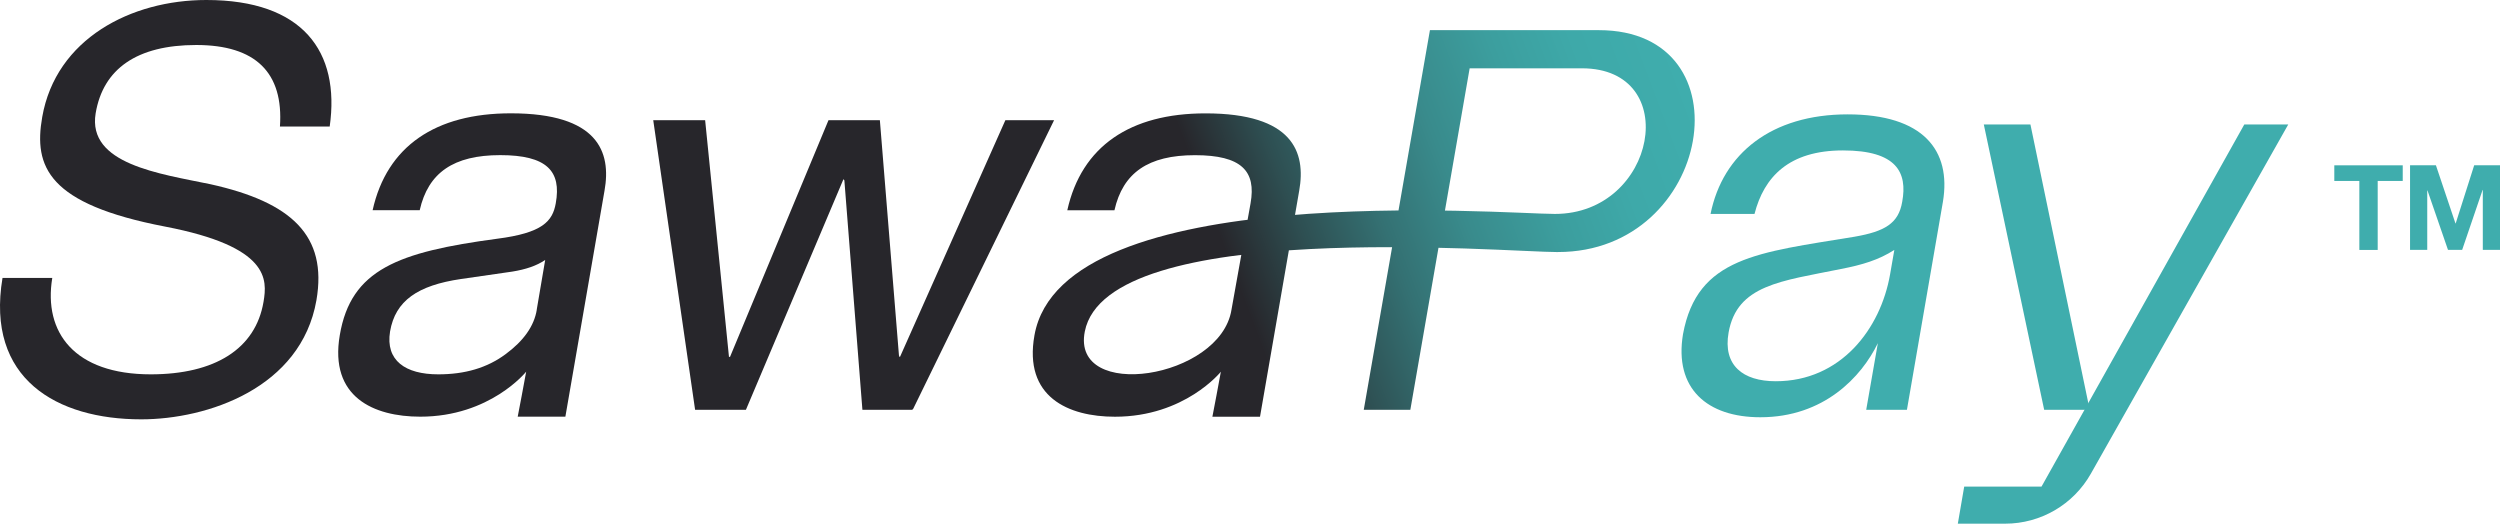
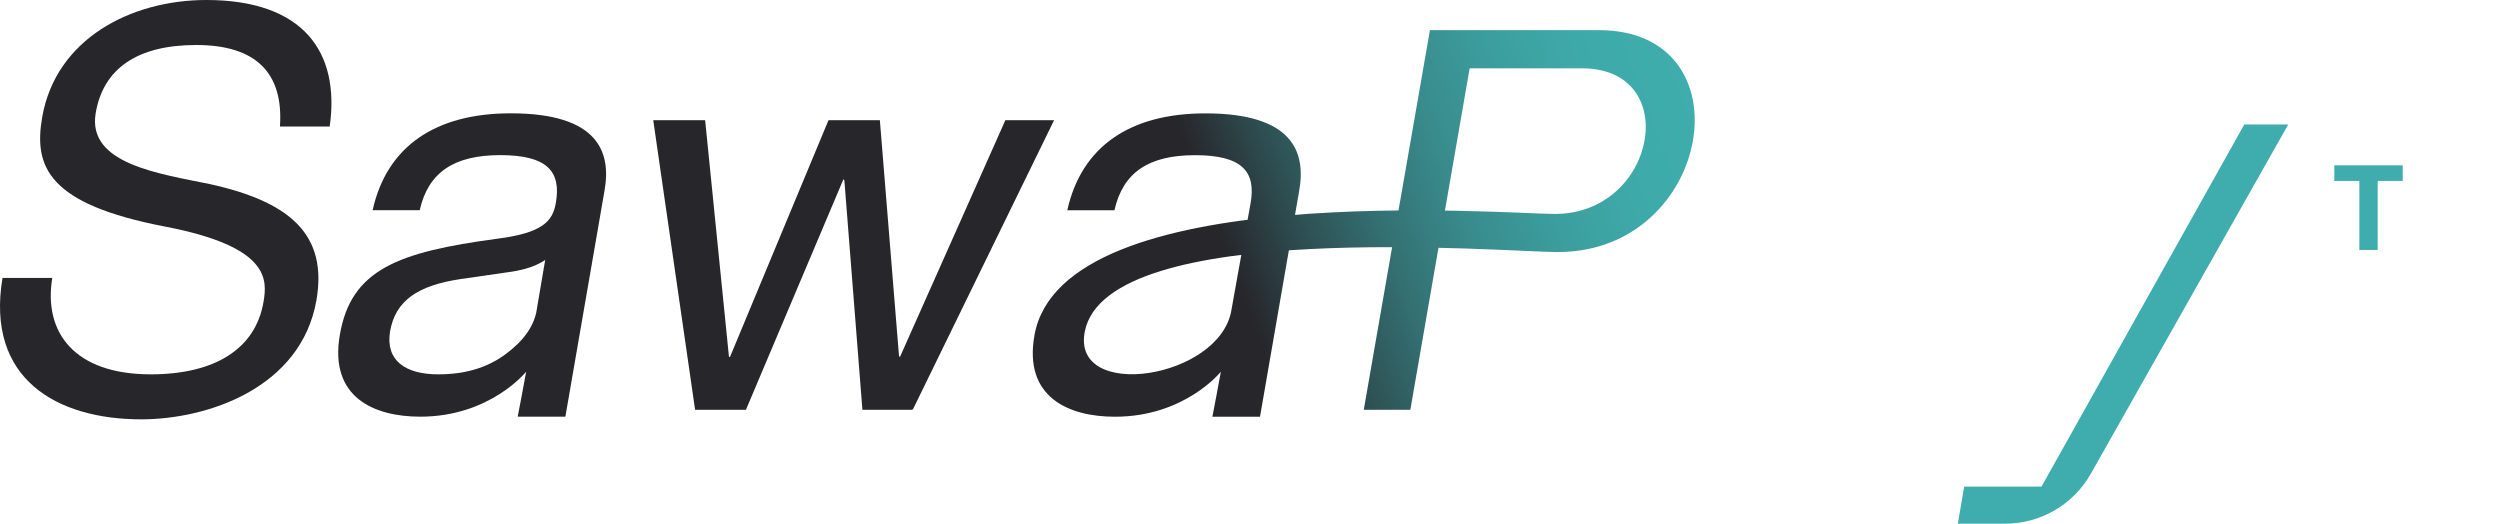
<svg xmlns="http://www.w3.org/2000/svg" viewBox="0 0 478.31 100.19" data-name="Layer 3" id="Layer_3">
  <defs>
    <style>
      .cls-1 {
        fill: #27262b;
      }

      .cls-2 {
        fill: url(#linear-gradient);
      }

      .cls-3 {
        fill: #3fadad;
      }
    </style>
    <linearGradient gradientUnits="userSpaceOnUse" y2="68.79" x2="197.12" y1="20.52" x1="324.69" id="linear-gradient">
      <stop stop-color="#3fadad" offset="0" />
      <stop stop-color="#3ea9a9" offset=".13" />
      <stop stop-color="#3c9e9e" offset=".24" />
      <stop stop-color="#398b8c" offset=".36" />
      <stop stop-color="#347173" offset=".47" />
      <stop stop-color="#2e4f52" offset=".58" />
      <stop stop-color="#27262b" offset=".69" />
      <stop stop-color="#27262b" offset=".69" />
    </linearGradient>
  </defs>
  <g data-name="Layer 1" id="Layer_1">
    <g>
      <g>
        <g>
-           <polygon points="399.81 78.41 388.47 23.81 379.55 23.81 391.1 78.41 399.81 78.41" class="cls-3" />
-           <path d="M353.52,21.88c-14.6,0-23.91,7.5-26.25,19.05h8.41c1.82-7.09,6.59-12.15,16.92-12.15s12.36,4.25,11.34,9.82c-.7,4.16-3.34,5.68-9.12,6.69-18.44,3.04-30.09,3.85-32.82,18.64-1.73,10.44,4.66,15.9,14.79,15.9,12.15,0,19.35-7.7,22.49-14.18l-2.23,12.76h7.79l6.89-39.82c1.63-9.82-3.75-16.71-18.23-16.71ZM361.62,52.48c-1.82,10.44-9.42,20.46-21.88,20.46-6.28,0-10.13-3.04-9.02-9.32,1.62-9.12,10.03-9.83,21.48-12.15,4.15-.81,7.19-1.72,10.23-3.65l-.81,4.66Z" class="cls-3" />
          <path d="M97.73,21.68c-14.39,0-23.71,6.28-26.44,18.54h9.01c1.62-7.19,6.49-10.54,15.4-10.54s11.75,3.04,10.63,9.22c-.61,3.44-2.53,5.67-11.24,6.78-18.94,2.54-27.96,5.88-30.08,18.44-2.03,11.85,6.48,15.6,15.4,15.6,13.37,0,20.26-8.61,20.26-8.61-.61,3.24-1.11,6.08-1.62,8.61h9.12l7.49-43.25c1.32-7.4-1.22-14.79-17.93-14.79ZM102.7,59.26c-.51,3.14-2.54,5.98-5.98,8.51-3.55,2.63-7.8,3.85-12.87,3.85-6.28,0-10.13-2.63-9.22-8.21,1.01-5.87,5.27-8.81,13.57-10.03l9.83-1.42c2.53-.41,4.66-1.11,6.28-2.23l-1.62,9.52Z" class="cls-1" />
          <path d="M298.1,48.22c29.48,0,36.67-42.45,7.8-42.45h-32.32l-12.66,72.64h8.91l11.35-65.34h21.48c19.35,0,14.28,27.86-5.17,27.86-9.74,0-94.19-6.88-99.57,23.2-2.12,11.83,6.48,15.6,15.4,15.6,13.37,0,20.26-8.61,20.26-8.61-.61,3.24-1.11,6.08-1.62,8.61h9.11l7.5-43.25c1.32-7.4-1.22-14.79-17.93-14.79-14.39,0-23.71,6.28-26.44,18.54h9.02c1.62-7.19,6.48-10.54,15.4-10.54s11.75,3.04,10.64,9.22l-3.65,20.36c-2.12,13.24-30.72,17.6-28.06,4.15,4.31-21.79,80.21-15.19,90.56-15.19Z" class="cls-2" />
          <polygon points="161.45 34.34 161.35 34.34 142.71 78.41 132.99 78.41 124.98 23 134.91 23 139.47 68.28 139.67 68.28 158.51 23 168.34 23 171.99 67.98 172.09 68.28 172.19 68.28 192.35 23 201.67 23 174.72 78.21 174.52 78.41 165 78.41 161.55 34.54 161.45 34.34" class="cls-1" />
          <path d="M27.02,80.23c-16.11,0-29.78-7.7-26.54-27.05h9.52c-1.72,10.43,4.25,18.44,18.84,18.44,12.26,0,20.06-4.86,21.58-13.88.71-4.25,1.22-10.54-18.84-14.39-22.38-4.3-25.18-11.43-23.5-20.97C10.71,7.4,25.1,0,39.48,0c18.44,0,25.63,9.83,23.6,24.21h-9.52c.71-10.33-4.66-15.6-16.01-15.6s-17.83,4.56-19.25,13.07c-1.62,9.73,12.26,11.55,21.98,13.57,15.5,3.44,22.39,9.83,20.26,22.19-2.94,16.82-20.87,22.79-33.53,22.79Z" class="cls-1" />
        </g>
        <path d="M437.8,23.81l-37.77,66.82c-3.34,5.91-9.6,9.56-16.39,9.56h-9.06l1.22-7.09h14.79l38.8-69.29h8.41Z" class="cls-3" />
      </g>
      <g>
        <path d="M454.91,34.62v13.2h-3.51v-13.2h-4.79v-2.99h13.09v2.99h-4.8Z" class="cls-3" />
-         <path d="M464.39,36.45v11.36h-3.29v-16.19h4.95l3.74,11.13h.04l3.53-11.09.02-.04h4.93v16.19h-3.29v-11.47h-.04l-3.91,11.47h-2.71l-3.92-11.36h-.04Z" class="cls-3" />
      </g>
    </g>
  </g>
</svg>